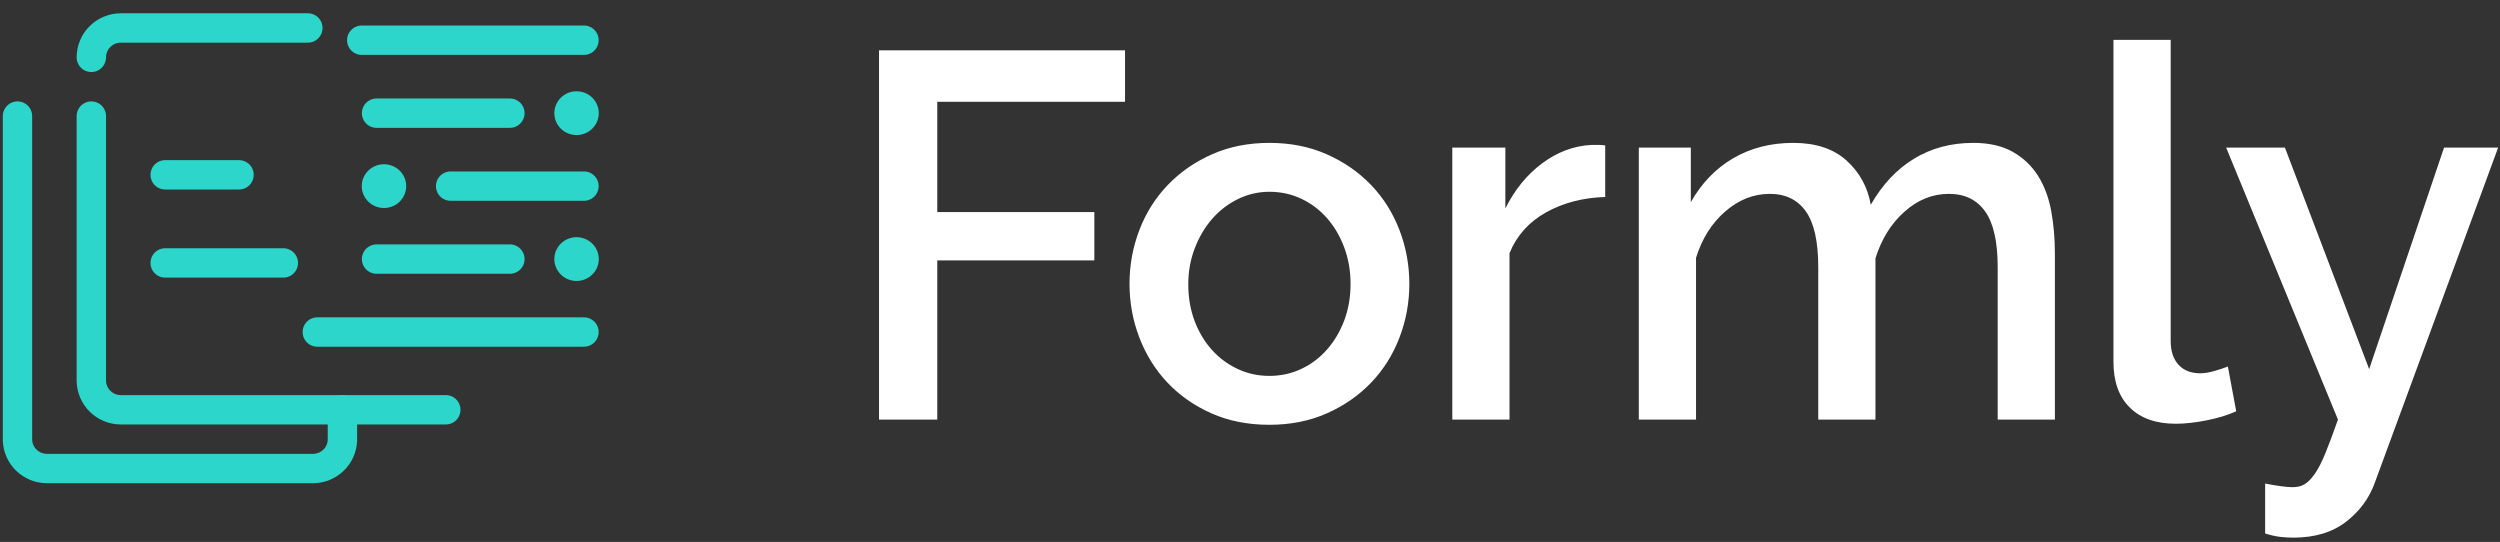
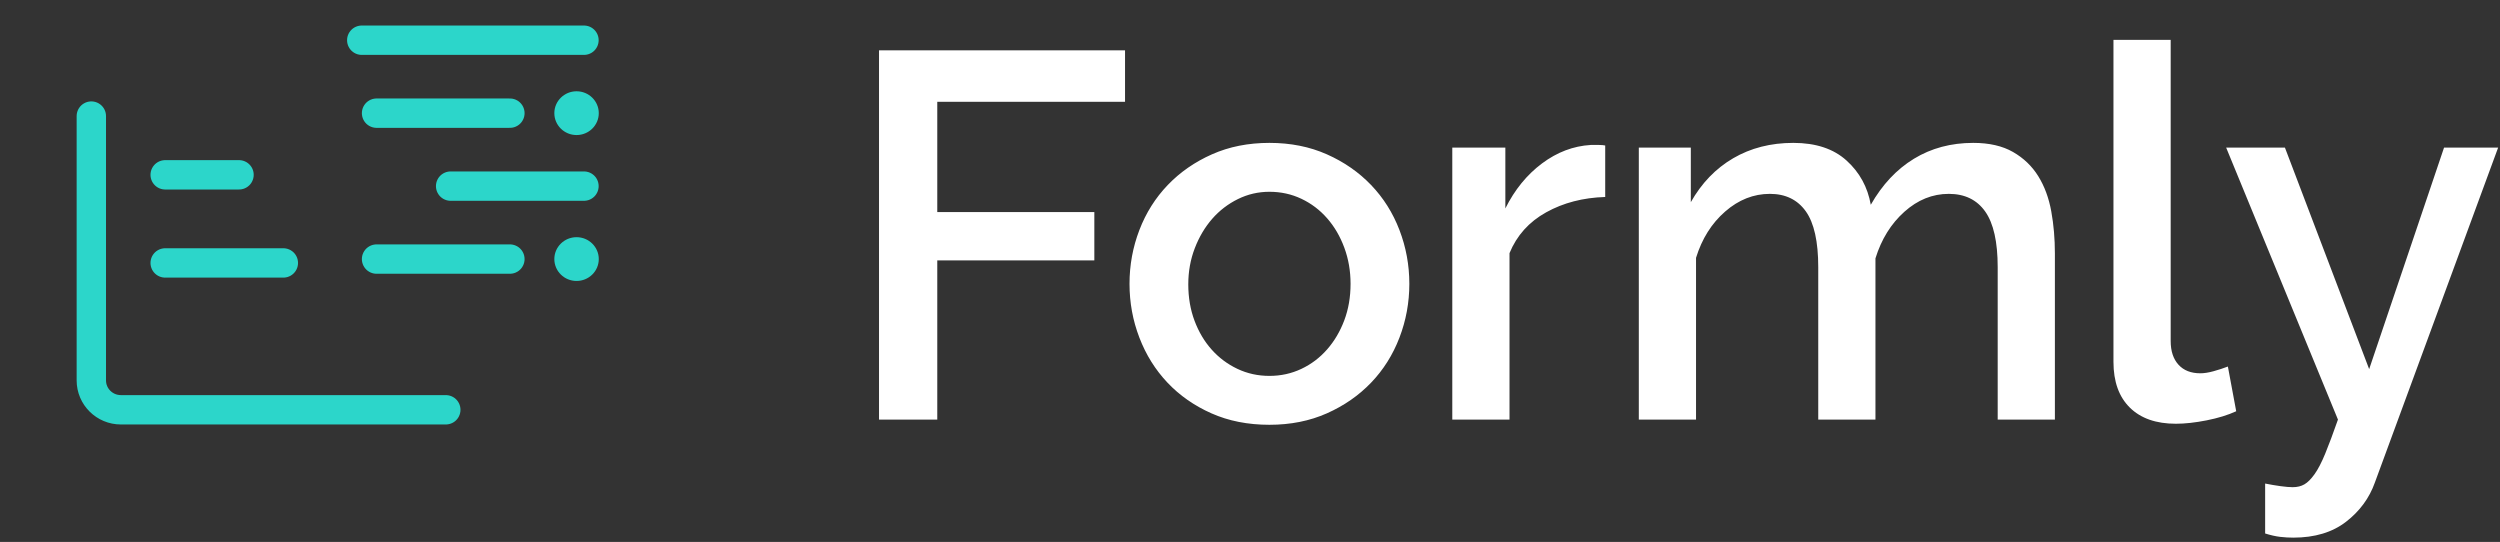
<svg xmlns="http://www.w3.org/2000/svg" width="143px" height="31px" viewBox="0 0 143 31" version="1.1">
  <rect x="0" y="0" width="143" height="31" fill="#333333" stroke="none" />
  <title>formly-logo-new</title>
  <desc>Created with Sketch.</desc>
  <g id="Page-1" stroke="none" stroke-width="1" fill="none" fill-rule="evenodd">
    <g id="Value-Proposition---Desktop-Copy-6" transform="translate(-22, -56)">
      <g id="formly-logo-white" transform="translate(23, 57)">
        <g id="formly-logo-new" transform="translate(0, 0.6)">
          <path d="M49.28,22.4 L49.28,1.278 L63.352,1.278 L63.352,4.223 L52.612,4.223 L52.612,10.53 L61.596,10.53 L61.596,13.296 L52.612,13.296 L52.612,22.4 L49.28,22.4 Z M71.611,22.698 C70.381,22.698 69.275,22.479 68.294,22.043 C67.312,21.607 66.474,21.022 65.78,20.288 C65.086,19.554 64.55,18.696 64.173,17.714 C63.796,16.733 63.608,15.706 63.608,14.635 C63.608,13.564 63.796,12.538 64.173,11.556 C64.55,10.574 65.091,9.717 65.795,8.983 C66.499,8.249 67.342,7.664 68.323,7.228 C69.305,6.791 70.401,6.573 71.611,6.573 C72.821,6.573 73.916,6.791 74.898,7.228 C75.88,7.664 76.723,8.249 77.427,8.983 C78.131,9.717 78.671,10.574 79.048,11.556 C79.425,12.538 79.614,13.564 79.614,14.635 C79.614,15.706 79.425,16.733 79.048,17.714 C78.671,18.696 78.131,19.554 77.427,20.288 C76.723,21.022 75.88,21.607 74.898,22.043 C73.916,22.479 72.821,22.698 71.611,22.698 Z M66.97,14.665 C66.97,15.419 67.089,16.113 67.327,16.747 C67.565,17.382 67.892,17.933 68.309,18.399 C68.725,18.865 69.216,19.232 69.781,19.499 C70.346,19.767 70.956,19.901 71.611,19.901 C72.265,19.901 72.875,19.767 73.44,19.499 C74.006,19.232 74.497,18.86 74.913,18.384 C75.33,17.908 75.657,17.352 75.895,16.718 C76.133,16.083 76.252,15.389 76.252,14.635 C76.252,13.901 76.133,13.212 75.895,12.568 C75.657,11.923 75.33,11.363 74.913,10.887 C74.497,10.411 74.006,10.039 73.44,9.771 C72.875,9.503 72.265,9.37 71.611,9.37 C70.976,9.37 70.376,9.508 69.811,9.786 C69.246,10.064 68.755,10.44 68.338,10.916 C67.922,11.393 67.59,11.953 67.342,12.597 C67.094,13.242 66.97,13.931 66.97,14.665 Z M90.818,9.667 C89.549,9.707 88.423,9.999 87.441,10.545 C86.459,11.09 85.76,11.868 85.344,12.88 L85.344,22.4 L82.071,22.4 L82.071,6.841 L85.106,6.841 L85.106,10.322 C85.641,9.25 86.34,8.393 87.203,7.748 C88.066,7.104 88.993,6.752 89.985,6.692 L90.476,6.692 C90.605,6.692 90.719,6.702 90.818,6.722 L90.818,9.667 Z M116.54,22.4 L113.268,22.4 L113.268,13.683 C113.268,12.235 113.03,11.174 112.554,10.5 C112.078,9.826 111.384,9.489 110.471,9.489 C109.539,9.489 108.691,9.831 107.928,10.515 C107.164,11.199 106.614,12.087 106.276,13.178 L106.276,22.4 L103.004,22.4 L103.004,13.683 C103.004,12.216 102.766,11.15 102.29,10.485 C101.814,9.821 101.13,9.489 100.237,9.489 C99.305,9.489 98.452,9.826 97.679,10.5 C96.905,11.174 96.35,12.057 96.013,13.148 L96.013,22.4 L92.74,22.4 L92.74,6.841 L95.715,6.841 L95.715,9.964 C96.33,8.874 97.138,8.036 98.14,7.451 C99.141,6.866 100.287,6.573 101.576,6.573 C102.865,6.573 103.882,6.91 104.625,7.585 C105.369,8.259 105.83,9.102 106.009,10.113 C106.663,8.963 107.486,8.085 108.478,7.48 C109.47,6.875 110.6,6.573 111.869,6.573 C112.782,6.573 113.54,6.747 114.145,7.094 C114.75,7.441 115.231,7.902 115.588,8.477 C115.945,9.052 116.193,9.722 116.332,10.485 C116.471,11.249 116.54,12.057 116.54,12.91 L116.54,22.4 Z M119.89,0.682 L123.163,0.682 L123.163,17.908 C123.163,18.483 123.312,18.934 123.609,19.261 C123.907,19.589 124.323,19.752 124.859,19.752 C125.077,19.752 125.33,19.713 125.617,19.633 C125.905,19.554 126.178,19.465 126.435,19.366 L126.911,21.924 C126.435,22.142 125.87,22.316 125.216,22.445 C124.561,22.574 123.976,22.638 123.46,22.638 C122.33,22.638 121.452,22.331 120.828,21.716 C120.203,21.101 119.89,20.228 119.89,19.098 L119.89,0.682 Z M128.566,26.059 C128.864,26.119 129.156,26.168 129.444,26.208 C129.731,26.248 129.964,26.267 130.143,26.267 C130.401,26.267 130.624,26.213 130.812,26.104 C131.001,25.995 131.194,25.801 131.392,25.524 C131.591,25.246 131.794,24.854 132.002,24.349 C132.21,23.843 132.453,23.193 132.731,22.4 L126.335,6.841 L129.697,6.841 L134.516,19.514 L138.8,6.841 L141.894,6.841 L134.843,26 C134.526,26.892 133.976,27.641 133.192,28.246 C132.409,28.851 131.402,29.153 130.173,29.153 C129.935,29.153 129.687,29.138 129.429,29.109 C129.171,29.079 128.883,29.014 128.566,28.915 L128.566,26.059 Z" id="Formly" fill="#FFFFFF" fill-rule="nonzero" />
          <g id="logo">
            <path d="M32.403,0.7 L19.692,0.7" id="Shape" stroke="#2CD6CA" stroke-width="1.68" stroke-linecap="round" stroke-linejoin="round" />
            <ellipse id="Oval" fill="#2CD6CA" fill-rule="nonzero" cx="31.979" cy="4.873" rx="1.271" ry="1.252" />
            <path d="M20.539,4.873 L28.166,4.873" id="Shape" stroke="#2CD6CA" stroke-width="1.68" stroke-linecap="round" stroke-linejoin="round" />
-             <ellipse id="Oval" fill="#2CD6CA" fill-rule="nonzero" cx="20.963" cy="9.046" rx="1.271" ry="1.252" />
            <path d="M32.403,9.046 L24.776,9.046" id="Shape" stroke="#2CD6CA" stroke-width="1.68" stroke-linecap="round" stroke-linejoin="round" />
            <ellipse id="Oval" fill="#2CD6CA" fill-rule="nonzero" cx="31.979" cy="13.219" rx="1.271" ry="1.252" />
            <path d="M20.539,13.219 L28.166,13.219" id="Shape" stroke="#2CD6CA" stroke-width="1.68" stroke-linecap="round" stroke-linejoin="round" />
-             <path d="M17.15,17.392 L32.403,17.392" id="Shape" stroke="#2CD6CA" stroke-width="1.68" stroke-linecap="round" stroke-linejoin="round" />
-             <path d="M0,5.04 L0,23.579 C0.032,24.484 0.779,25.201 1.69,25.2 L16.897,25.2 C17.798,25.201 18.541,24.499 18.586,23.604 L18.586,21.84" id="Shape-Copy" stroke="#2CD6CA" stroke-width="1.68" stroke-linecap="round" stroke-linejoin="round" />
-             <path d="M4.224,1.68 C4.224,0.752 4.981,0 5.914,0 L16.609,0" id="Shape" stroke="#2CD6CA" stroke-width="1.68" stroke-linecap="round" stroke-linejoin="round" />
            <path d="M24.5,21.84 L5.914,21.84 C4.981,21.84 4.224,21.088 4.224,20.16 L4.224,5.04" id="Shape" stroke="#2CD6CA" stroke-width="1.68" stroke-linecap="round" stroke-linejoin="round" />
            <path d="M8.448,13.44 L15.207,13.44" id="Shape" stroke="#2CD6CA" stroke-width="1.68" stroke-linecap="round" stroke-linejoin="round" />
            <path d="M8.448,8.4 L12.672,8.4" id="Shape-Copy-2" stroke="#2CD6CA" stroke-width="1.68" stroke-linecap="round" stroke-linejoin="round" />
          </g>
        </g>
      </g>
    </g>
  </g>
</svg>